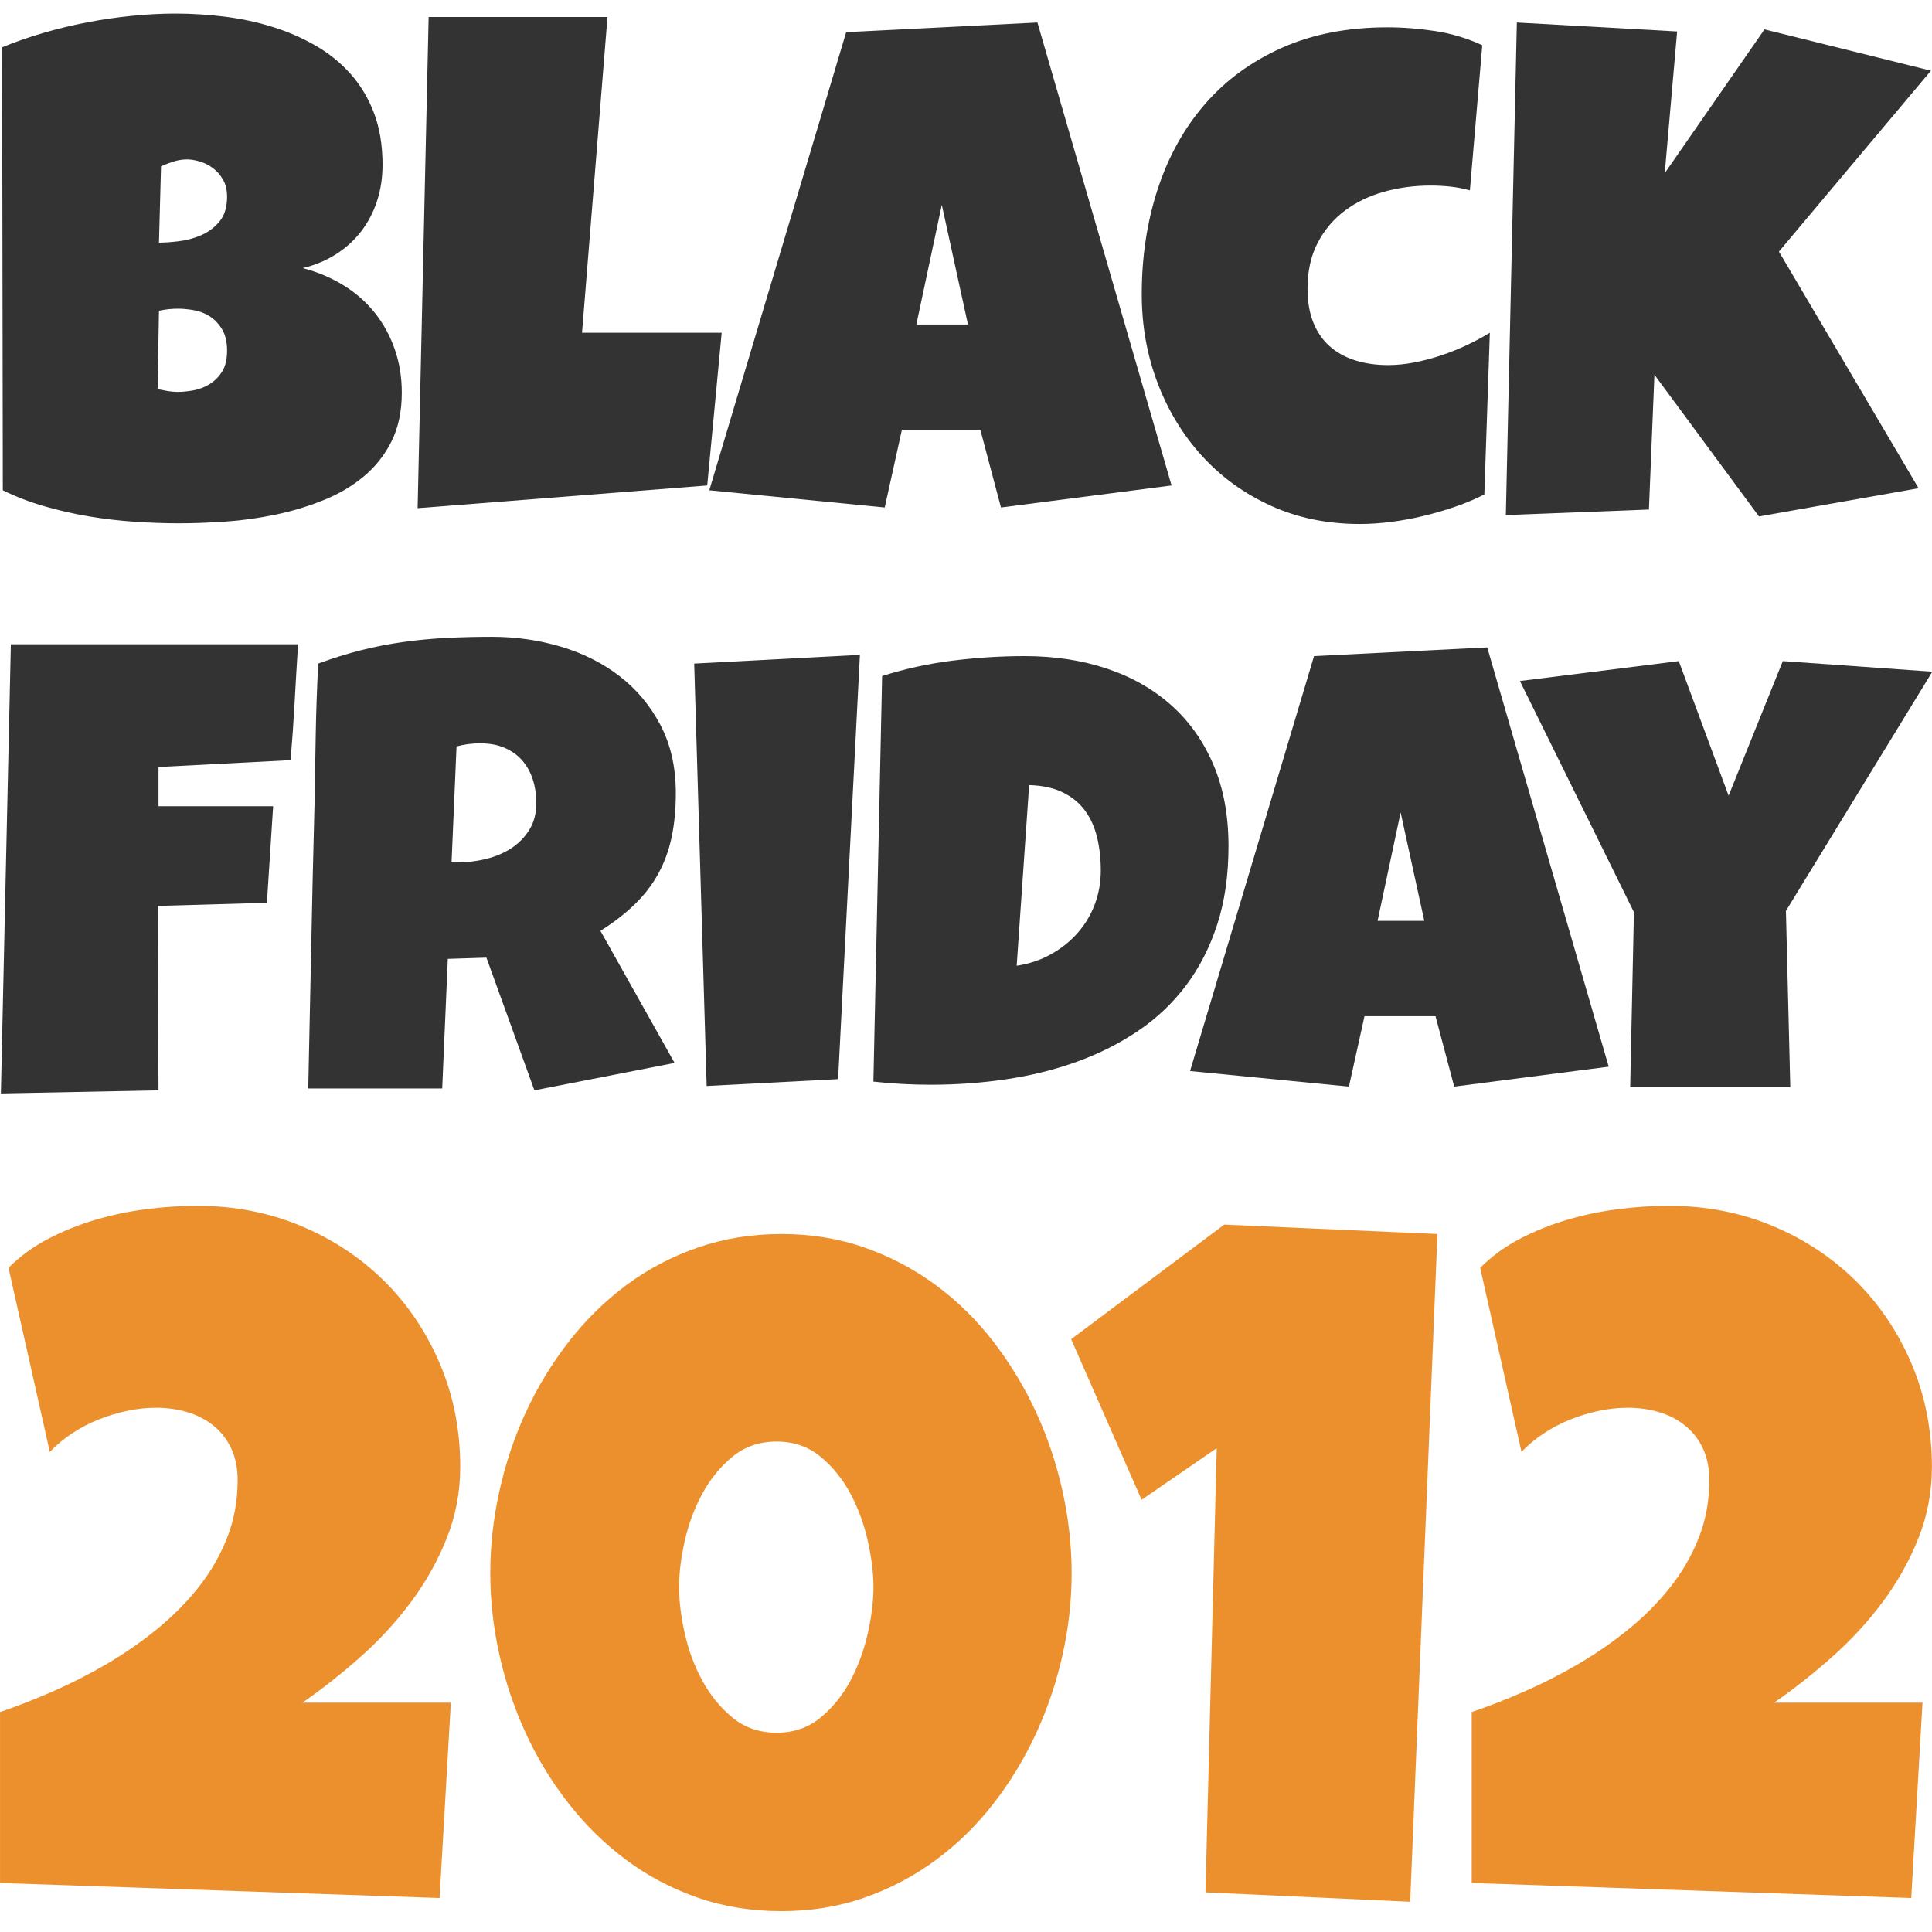
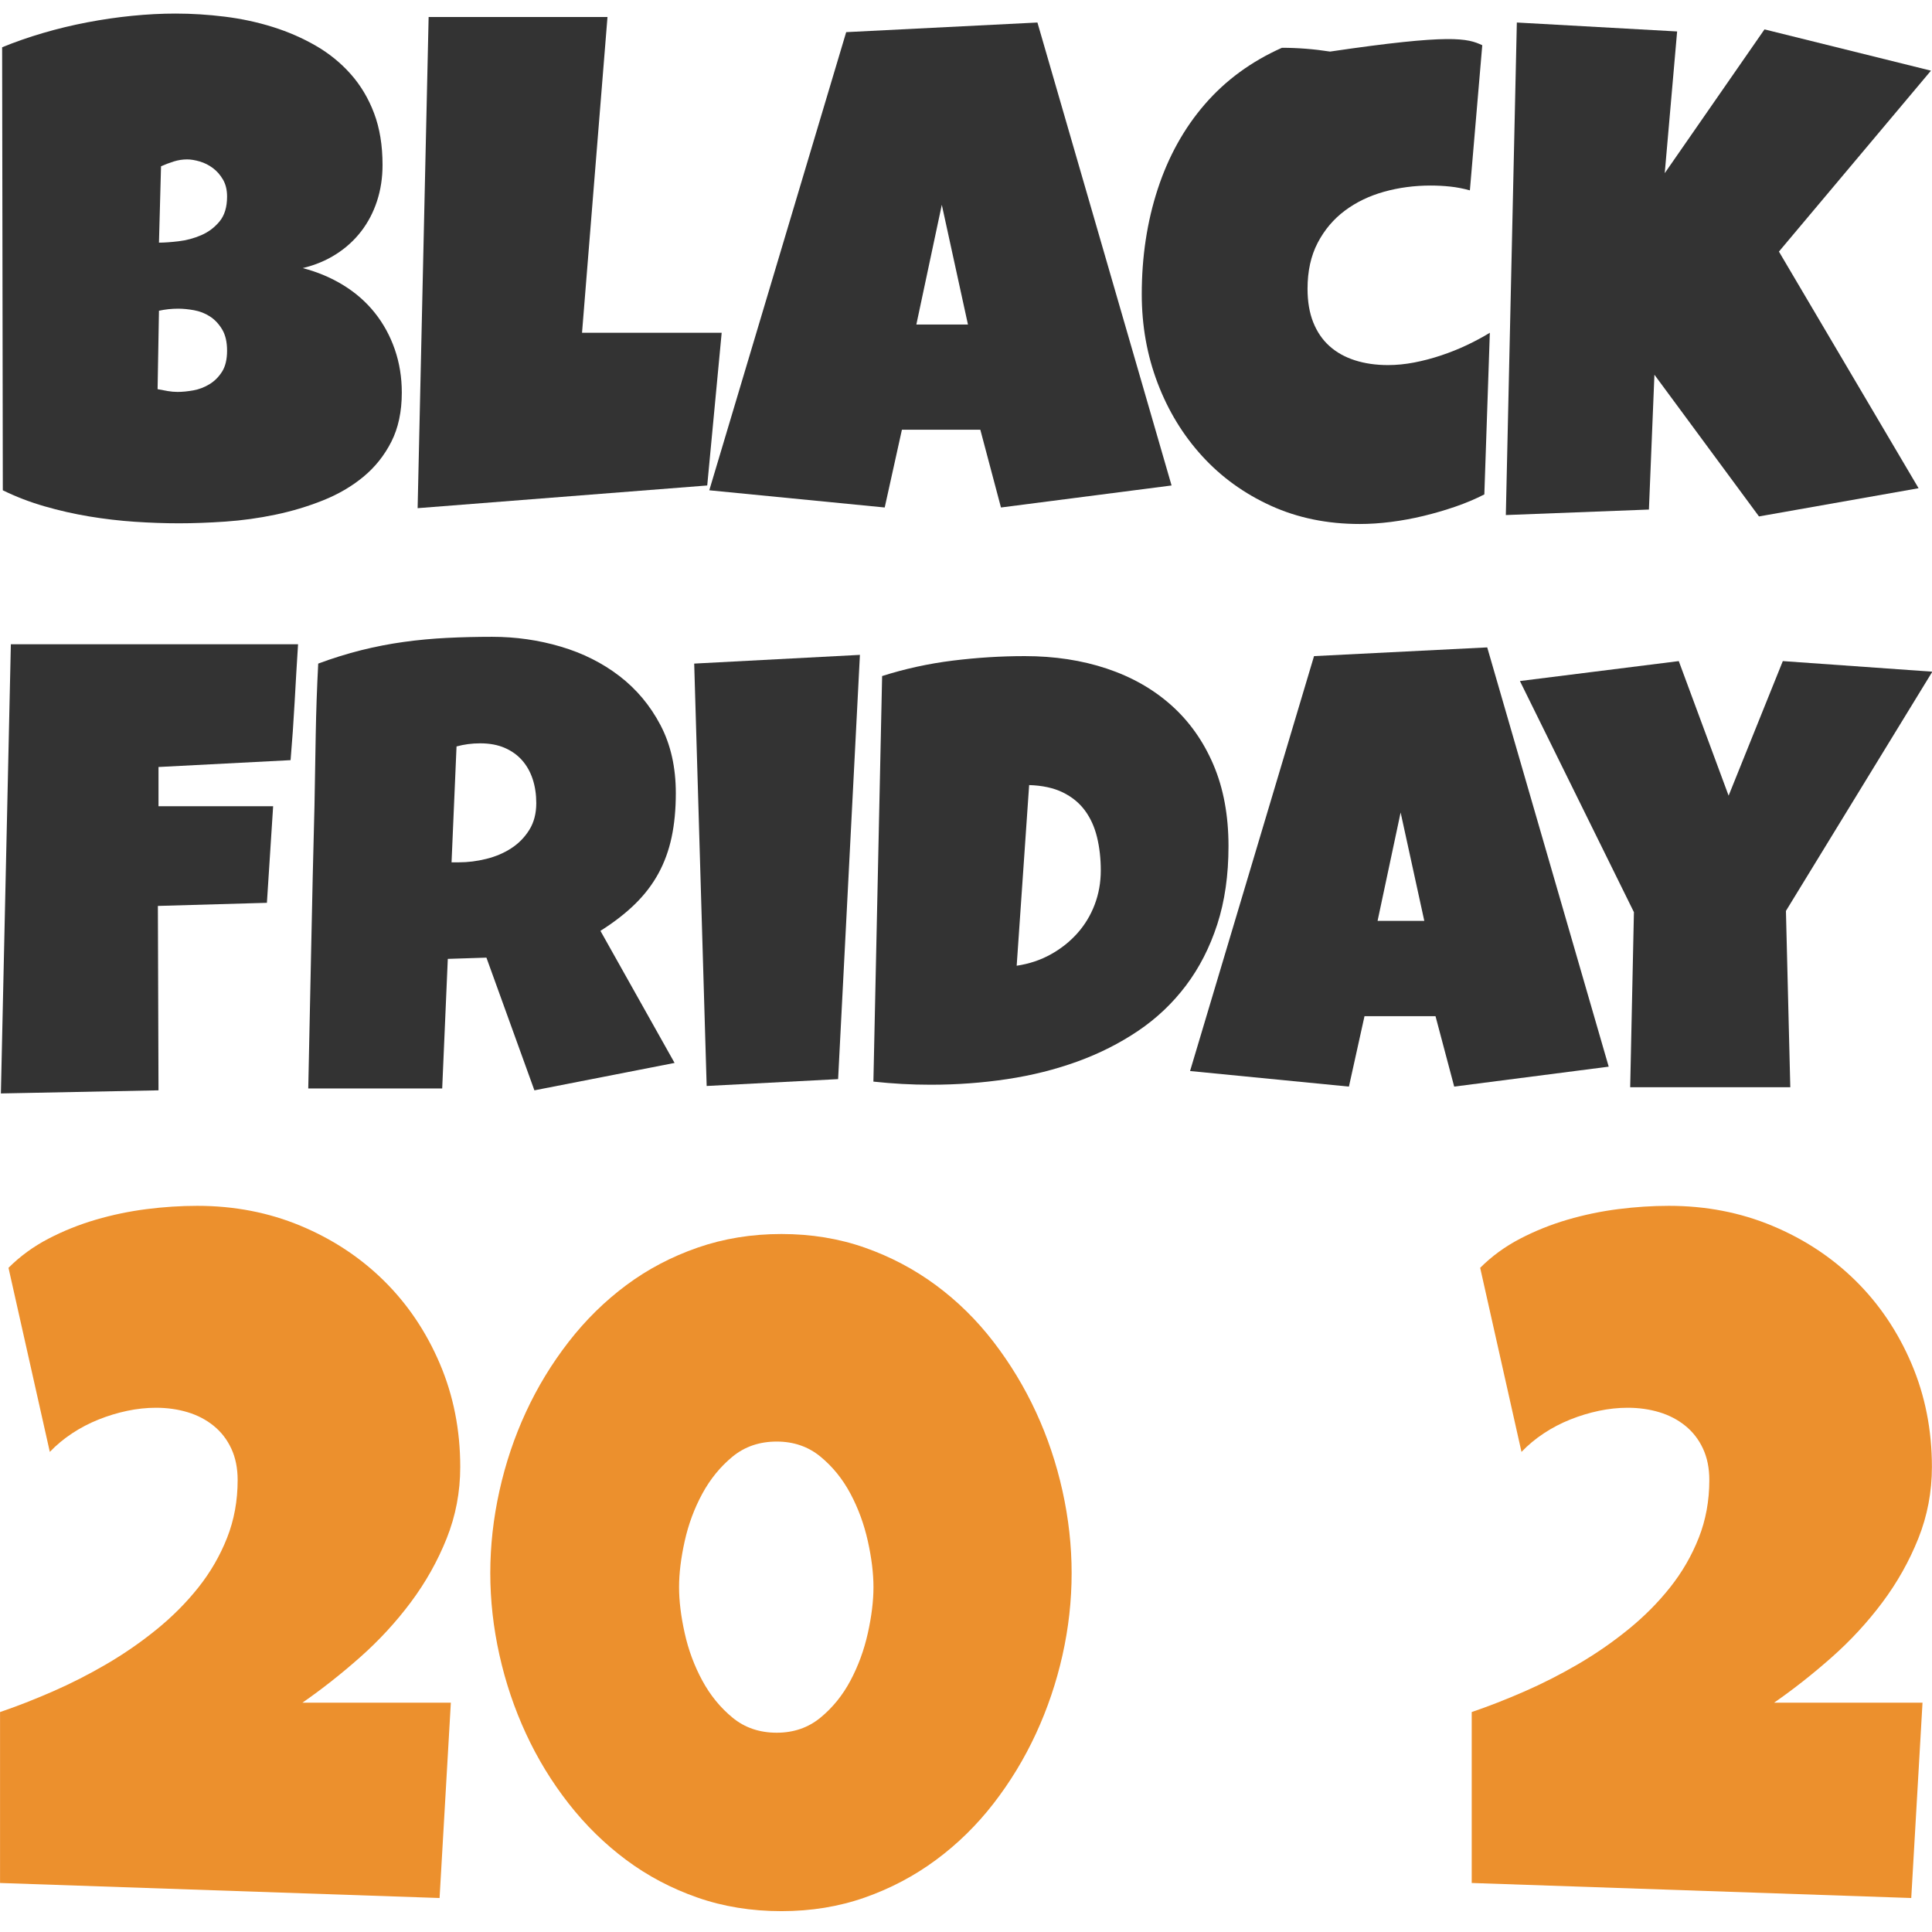
<svg xmlns="http://www.w3.org/2000/svg" version="1.1" x="0px" y="0px" width="1024px" height="1024px" viewBox="0 0 1024 1024" style="enable-background:new 0 0 1024 1024;" xml:space="preserve">
  <g id="Black">
    <g>
      <path style="fill:#333333;" d="M212.964,208.088c0,10.089-1.854,18.777-5.56,26.069c-3.708,7.292-8.659,13.49-14.857,18.595    s-13.339,9.269-21.42,12.487c-8.084,3.222-16.499,5.743-25.249,7.566c-8.75,1.823-17.532,3.036-26.342,3.646    c-8.813,0.606-17.045,0.911-24.702,0.911c-7.537,0-15.344-0.273-23.426-0.82c-8.083-0.547-16.133-1.49-24.155-2.826    c-8.021-1.336-15.923-3.127-23.699-5.378c-7.779-2.247-15.131-5.073-22.059-8.477L1.13,25.057    c6.805-2.794,14.037-5.315,21.694-7.565c7.657-2.248,15.464-4.13,23.426-5.651c7.958-1.518,15.889-2.672,23.79-3.463    c7.899-0.789,15.556-1.185,22.97-1.185c8.628,0,17.347,0.547,26.16,1.641c8.811,1.094,17.287,2.917,25.431,5.469    c8.141,2.552,15.738,5.865,22.788,9.935c7.047,4.073,13.217,9.087,18.503,15.04c5.287,5.956,9.417,12.883,12.396,20.782    c2.977,7.902,4.467,17.017,4.467,27.345c0,6.808-0.974,13.188-2.917,19.142c-1.945,5.956-4.74,11.303-8.386,16.042    c-3.646,4.74-8.084,8.782-13.308,12.123c-5.227,3.344-11.121,5.805-17.683,7.383c7.898,2.068,15.1,5.104,21.603,9.115    c6.5,4.011,12.032,8.873,16.589,14.584c4.558,5.714,8.081,12.154,10.574,19.324C211.716,192.291,212.964,199.947,212.964,208.088z     M94.468,163.606c-3.526,0-6.928,0.365-10.209,1.094l-0.729,41.565c1.823,0.364,3.615,0.701,5.378,1.002    c1.761,0.305,3.492,0.456,5.196,0.456c2.552,0,5.347-0.273,8.386-0.82c3.037-0.547,5.894-1.641,8.568-3.281    c2.672-1.641,4.891-3.857,6.654-6.654c1.76-2.794,2.644-6.5,2.644-11.121c0-4.617-0.883-8.386-2.644-11.303    c-1.763-2.917-3.919-5.195-6.472-6.836c-2.552-1.641-5.349-2.734-8.386-3.281C99.814,163.88,97.021,163.606,94.468,163.606z     M120.355,104.176c0-3.524-0.729-6.532-2.188-9.024c-1.458-2.49-3.253-4.526-5.378-6.107c-2.128-1.578-4.438-2.734-6.928-3.463    c-2.492-0.729-4.711-1.094-6.654-1.094c-2.433,0-4.803,0.364-7.11,1.094c-2.31,0.729-4.558,1.581-6.745,2.552l-1.094,40.471    c2.794,0,6.258-0.242,10.391-0.729c4.13-0.484,8.112-1.55,11.941-3.19c3.828-1.641,7.078-4.07,9.753-7.292    C119.016,114.174,120.355,109.768,120.355,104.176z" />
      <path style="fill:#333333;" d="M382.504,176.368l-7.657,80.942L221.35,269.341l5.833-260.327h94.797L308.49,176.368H382.504z" />
      <path style="fill:#333333;" d="M620.955,257.31l-90.422,11.667l-10.938-41.2h-41.565l-9.115,41.2l-92.974-9.115l72.556-242.826    l101.36-5.104L620.955,257.31z M513.032,171.992l-13.854-63.441l-13.491,63.441H513.032z" />
-       <path style="fill:#333333;" d="M785.632,23.963l-6.563,76.931c-3.526-0.971-6.99-1.641-10.392-2.005    c-3.403-0.364-6.867-0.547-10.391-0.547c-8.631,0-16.863,1.094-24.702,3.282s-14.767,5.532-20.782,10.026    c-6.017,4.498-10.818,10.181-14.402,17.045c-3.586,6.868-5.378,14.98-5.378,24.337c0,6.808,1.003,12.733,3.008,17.774    c2.006,5.045,4.86,9.238,8.568,12.579c3.706,3.344,8.204,5.865,13.49,7.565c5.287,1.703,11.149,2.552,17.593,2.552    c4.494,0,9.115-0.456,13.854-1.367c4.74-0.912,9.479-2.156,14.22-3.737c4.739-1.578,9.297-3.401,13.673-5.469    c4.375-2.065,8.445-4.252,12.214-6.563l-2.917,85.682c-4.739,2.433-9.844,4.589-15.313,6.472    c-5.469,1.886-11.092,3.526-16.862,4.922c-5.774,1.396-11.548,2.461-17.319,3.19c-5.773,0.729-11.273,1.094-16.498,1.094    c-17.259,0-32.968-3.222-47.125-9.662c-14.159-6.44-26.313-15.222-36.46-26.342c-10.149-11.121-18.02-24.033-23.608-38.739    c-5.591-14.704-8.386-30.381-8.386-47.034c0-19.931,2.826-38.525,8.478-55.784c5.651-17.256,13.975-32.236,24.975-44.938    c10.998-12.698,24.611-22.665,40.836-29.897c16.225-7.229,34.848-10.847,55.875-10.847c8.386,0,16.892,0.669,25.522,2.005    C769.467,17.828,777.73,20.317,785.632,23.963z" />
+       <path style="fill:#333333;" d="M785.632,23.963l-6.563,76.931c-3.526-0.971-6.99-1.641-10.392-2.005    c-3.403-0.364-6.867-0.547-10.391-0.547c-8.631,0-16.863,1.094-24.702,3.282s-14.767,5.532-20.782,10.026    c-6.017,4.498-10.818,10.181-14.402,17.045c-3.586,6.868-5.378,14.98-5.378,24.337c0,6.808,1.003,12.733,3.008,17.774    c2.006,5.045,4.86,9.238,8.568,12.579c3.706,3.344,8.204,5.865,13.49,7.565c5.287,1.703,11.149,2.552,17.593,2.552    c4.494,0,9.115-0.456,13.854-1.367c4.74-0.912,9.479-2.156,14.22-3.737c4.739-1.578,9.297-3.401,13.673-5.469    c4.375-2.065,8.445-4.252,12.214-6.563l-2.917,85.682c-4.739,2.433-9.844,4.589-15.313,6.472    c-5.469,1.886-11.092,3.526-16.862,4.922c-5.774,1.396-11.548,2.461-17.319,3.19c-5.773,0.729-11.273,1.094-16.498,1.094    c-17.259,0-32.968-3.222-47.125-9.662c-14.159-6.44-26.313-15.222-36.46-26.342c-10.149-11.121-18.02-24.033-23.608-38.739    c-5.591-14.704-8.386-30.381-8.386-47.034c0-19.931,2.826-38.525,8.478-55.784c5.651-17.256,13.975-32.236,24.975-44.938    c10.998-12.698,24.611-22.665,40.836-29.897c8.386,0,16.892,0.669,25.522,2.005    C769.467,17.828,777.73,20.317,785.632,23.963z" />
      <path style="fill:#333333;" d="M1023.448,37.454l-80.577,95.891l74.015,125.423l-84.588,14.949l-55.42-75.108l-2.917,71.462    l-75.837,2.917l5.833-261.056l84.953,4.74l-6.563,75.108l52.868-76.202L1023.448,37.454z" />
    </g>
  </g>
  <g id="_x32_019">
    <g>
      <path style="fill:#EC902D;" d="M243.934,777.501c0,13.276-2.407,25.928-7.218,37.956c-4.814,12.032-11.161,23.313-19.04,33.849    c-7.882,10.539-16.843,20.246-26.88,29.12c-10.041,8.879-20.203,16.886-30.489,24.019h78.649l-5.974,103.538L0.023,998.019    v-90.597c8.793-2.986,18.044-6.596,27.751-10.827c9.707-4.23,19.246-9.084,28.623-14.56c9.372-5.476,18.25-11.612,26.631-18.418    c8.376-6.802,15.762-14.226,22.151-22.275c6.386-8.047,11.449-16.801,15.183-26.259c3.733-9.457,5.6-19.662,5.6-30.613    c0-6.304-1.12-11.861-3.36-16.676c-2.24-4.811-5.351-8.836-9.333-12.071c-3.982-3.235-8.586-5.639-13.813-7.218    c-5.227-1.575-10.827-2.364-16.8-2.364c-4.978,0-10.041,0.541-15.182,1.618c-5.145,1.081-10.204,2.613-15.182,4.604    c-4.978,1.99-9.667,4.44-14.062,7.342c-4.398,2.905-8.338,6.184-11.822,9.831L4.503,671.971    c6.137-6.137,13.191-11.281,21.156-15.431c7.964-4.146,16.341-7.506,25.138-10.08c8.792-2.57,17.752-4.438,26.88-5.601    c9.124-1.158,18.083-1.742,26.88-1.742c19.577,0,37.831,3.527,54.755,10.578c16.924,7.055,31.648,16.762,44.178,29.12    c12.526,12.363,22.4,27.005,29.618,43.93S243.934,757.924,243.934,777.501z" />
      <path style="fill:#EC902D;" d="M567.987,833.75c0,14.604-1.618,29.12-4.854,43.556c-3.235,14.437-7.926,28.292-14.063,41.565    c-6.141,13.276-13.649,25.636-22.524,37.085c-8.878,11.448-19.04,21.404-30.488,29.866c-11.449,8.463-24.018,15.101-37.707,19.911    c-13.688,4.814-28.416,7.218-44.177,7.218c-15.929,0-30.781-2.403-44.551-7.218c-13.774-4.811-26.343-11.448-37.707-19.911    c-11.367-8.462-21.529-18.418-30.489-29.866c-8.96-11.449-16.512-23.809-22.649-37.085c-6.141-13.273-10.827-27.168-14.062-41.689    c-3.236-14.518-4.854-28.996-4.854-43.432s1.618-28.953,4.854-43.556c3.235-14.599,7.921-28.537,14.062-41.813    c6.137-13.273,13.689-25.675,22.649-37.209c8.96-11.531,19.122-21.529,30.489-29.992c11.363-8.462,23.975-15.097,37.831-19.911    c13.852-4.811,28.661-7.218,44.427-7.218c15.761,0,30.489,2.407,44.177,7.218c13.689,4.814,26.258,11.449,37.707,19.911    c11.449,8.463,21.61,18.461,30.488,29.992c8.875,11.534,16.384,23.936,22.524,37.209c6.137,13.276,10.827,27.215,14.063,41.813    C566.369,804.797,567.987,819.314,567.987,833.75z M462.956,841.217c0-7.3-0.996-15.431-2.986-24.392    c-1.991-8.96-5.063-17.336-9.209-25.138c-4.149-7.797-9.458-14.35-15.929-19.662c-6.471-5.309-14.187-7.965-23.147-7.965    c-9.127,0-16.924,2.656-23.396,7.965c-6.471,5.313-11.822,11.865-16.053,19.662c-4.231,7.802-7.342,16.178-9.333,25.138    c-1.991,8.961-2.986,17.092-2.986,24.392c0,7.304,0.996,15.432,2.986,24.392c1.991,8.96,5.103,17.341,9.333,25.138    c4.231,7.801,9.582,14.354,16.053,19.662c6.471,5.313,14.269,7.965,23.396,7.965c8.96,0,16.676-2.652,23.147-7.965    c6.471-5.308,11.779-11.861,15.929-19.662c4.146-7.797,7.218-16.178,9.209-25.138C461.96,856.648,462.956,848.521,462.956,841.217    z" />
-       <path style="fill:#EC902D;" d="M761.871,654.051l-14.436,353.923l-108.515-4.978l5.973-235.451l-39.822,27.378l-37.333-85.12    l81.138-60.729L761.871,654.051z" />
      <path style="fill:#EC902D;" d="M1023.951,777.501c0,13.276-2.407,25.928-7.218,37.956c-4.814,12.032-11.161,23.313-19.04,33.849    c-7.883,10.539-16.843,20.246-26.88,29.12c-10.041,8.879-20.203,16.886-30.489,24.019h78.648L1013,1005.982l-232.96-7.964v-90.597    c8.793-2.986,18.045-6.596,27.751-10.827c9.707-4.23,19.246-9.084,28.622-14.56c9.372-5.476,18.251-11.612,26.632-18.418    c8.376-6.802,15.761-14.226,22.15-22.275c6.386-8.047,11.449-16.801,15.183-26.259c3.733-9.457,5.6-19.662,5.6-30.613    c0-6.304-1.12-11.861-3.359-16.676c-2.24-4.811-5.352-8.836-9.334-12.071s-8.587-5.639-13.813-7.218    c-5.227-1.575-10.826-2.364-16.8-2.364c-4.978,0-10.041,0.541-15.182,1.618c-5.146,1.081-10.205,2.613-15.183,4.604    c-4.978,1.99-9.668,4.44-14.063,7.342c-4.397,2.905-8.337,6.184-11.822,9.831l-21.901-97.565    c6.137-6.137,13.19-11.281,21.155-15.431c7.964-4.146,16.341-7.506,25.138-10.08c8.793-2.57,17.753-4.438,26.88-5.601    c9.123-1.158,18.083-1.742,26.88-1.742c19.577,0,37.831,3.527,54.756,10.578c16.924,7.055,31.647,16.762,44.178,29.12    c12.525,12.363,22.399,27.005,29.617,43.93S1023.951,757.924,1023.951,777.501z" />
    </g>
  </g>
  <g id="Friday">
    <g>
      <path style="fill:#333333;" d="M157.976,341.48c-0.66,10.347-1.267,20.583-1.816,30.708c-0.552,10.127-1.267,20.364-2.146,30.708    l-70.001,3.632v20.802h60.756l-3.302,51.18l-57.784,1.651l0.33,97.737l-83.54,1.651l5.283-238.07H157.976z" />
      <path style="fill:#333333;" d="M358.2,420.397c0,8.585-0.743,16.373-2.229,23.361c-1.486,6.991-3.826,13.401-7.017,19.234    c-3.194,5.835-7.321,11.227-12.382,16.179c-5.064,4.953-11.173,9.687-18.326,14.199l39.293,70.001l-74.294,14.528l-25.425-70.331    l-20.472,0.66l-2.972,68.681h-70.992c0.549-25.095,1.073-50.079,1.568-74.954c0.496-24.873,1.073-49.859,1.734-74.954    c0.219-12.656,0.438-25.204,0.66-37.643c0.219-12.437,0.66-24.984,1.321-37.642c7.703-2.861,15.297-5.227,22.783-7.099    c7.484-1.87,14.996-3.328,22.536-4.375c7.538-1.045,15.189-1.759,22.948-2.146c7.76-0.384,15.71-0.578,23.857-0.578    c12.547,0,24.682,1.733,36.404,5.2c11.722,3.467,22.095,8.668,31.121,15.602c9.023,6.934,16.262,15.576,21.71,25.92    C355.476,394.587,358.2,406.64,358.2,420.397z M284.236,425.68c0-4.623-0.635-8.859-1.899-12.713    c-1.267-3.851-3.137-7.182-5.613-9.988s-5.559-5.007-9.245-6.604c-3.689-1.594-8.007-2.394-12.96-2.394    c-2.203,0-4.349,0.139-6.439,0.413c-2.092,0.276-4.127,0.689-6.108,1.238l-2.642,61.416h3.962c4.731,0,9.547-0.604,14.446-1.816    c4.896-1.21,9.3-3.08,13.208-5.613c3.906-2.531,7.099-5.778,9.576-9.741S284.236,431.185,284.236,425.68z" />
      <path style="fill:#333333;" d="M455.772,347.094l-11.557,224.862l-69.671,3.633l-6.604-223.873L455.772,347.094z" />
      <path style="fill:#333333;" d="M651.129,448.463c0,15.411-1.981,29.222-5.943,41.439c-3.963,12.217-9.493,23.031-16.593,32.442    c-7.099,9.41-15.548,17.418-25.343,24.021c-9.797,6.604-20.528,12.026-32.193,16.262c-11.668,4.238-24.079,7.348-37.229,9.328    c-13.153,1.981-26.664,2.972-40.532,2.972c-5.175,0-10.236-0.137-15.189-0.412c-4.953-0.273-10.017-0.687-15.189-1.238    l4.623-214.957c12.106-3.852,24.571-6.576,37.395-8.172c12.821-1.594,25.562-2.394,38.22-2.394c15.738,0,30.213,2.203,43.42,6.604    c13.208,4.403,24.6,10.871,34.176,19.399c9.575,8.531,17.03,19.043,22.37,31.534C648.459,417.784,651.129,432.175,651.129,448.463    z M538.862,511.86c6.604-0.99,12.63-2.997,18.078-6.025c5.448-3.026,10.153-6.769,14.116-11.227    c3.962-4.458,7.017-9.519,9.163-15.189c2.146-5.667,3.219-11.693,3.219-18.078c0-6.273-0.66-12.134-1.98-17.583    c-1.321-5.448-3.468-10.18-6.439-14.199c-2.972-4.016-6.88-7.208-11.722-9.576c-4.845-2.365-10.788-3.658-17.83-3.879    L538.862,511.86z" />
      <path style="fill:#333333;" d="M852.646,565.353l-81.888,10.566l-9.906-37.313h-37.642l-8.255,37.313l-84.2-8.255l65.709-219.91    l91.794-4.623L852.646,565.353z M754.909,488.087l-12.548-57.454l-12.217,57.454H754.909z" />
      <path style="fill:#333333;" d="M1024.177,356.009l-77.596,126.795l2.312,93.445h-84.86l1.98-92.785l-60.425-122.502l84.199-10.566    l26.416,71.322l28.727-71.322L1024.177,356.009z" />
    </g>
  </g>
</svg>